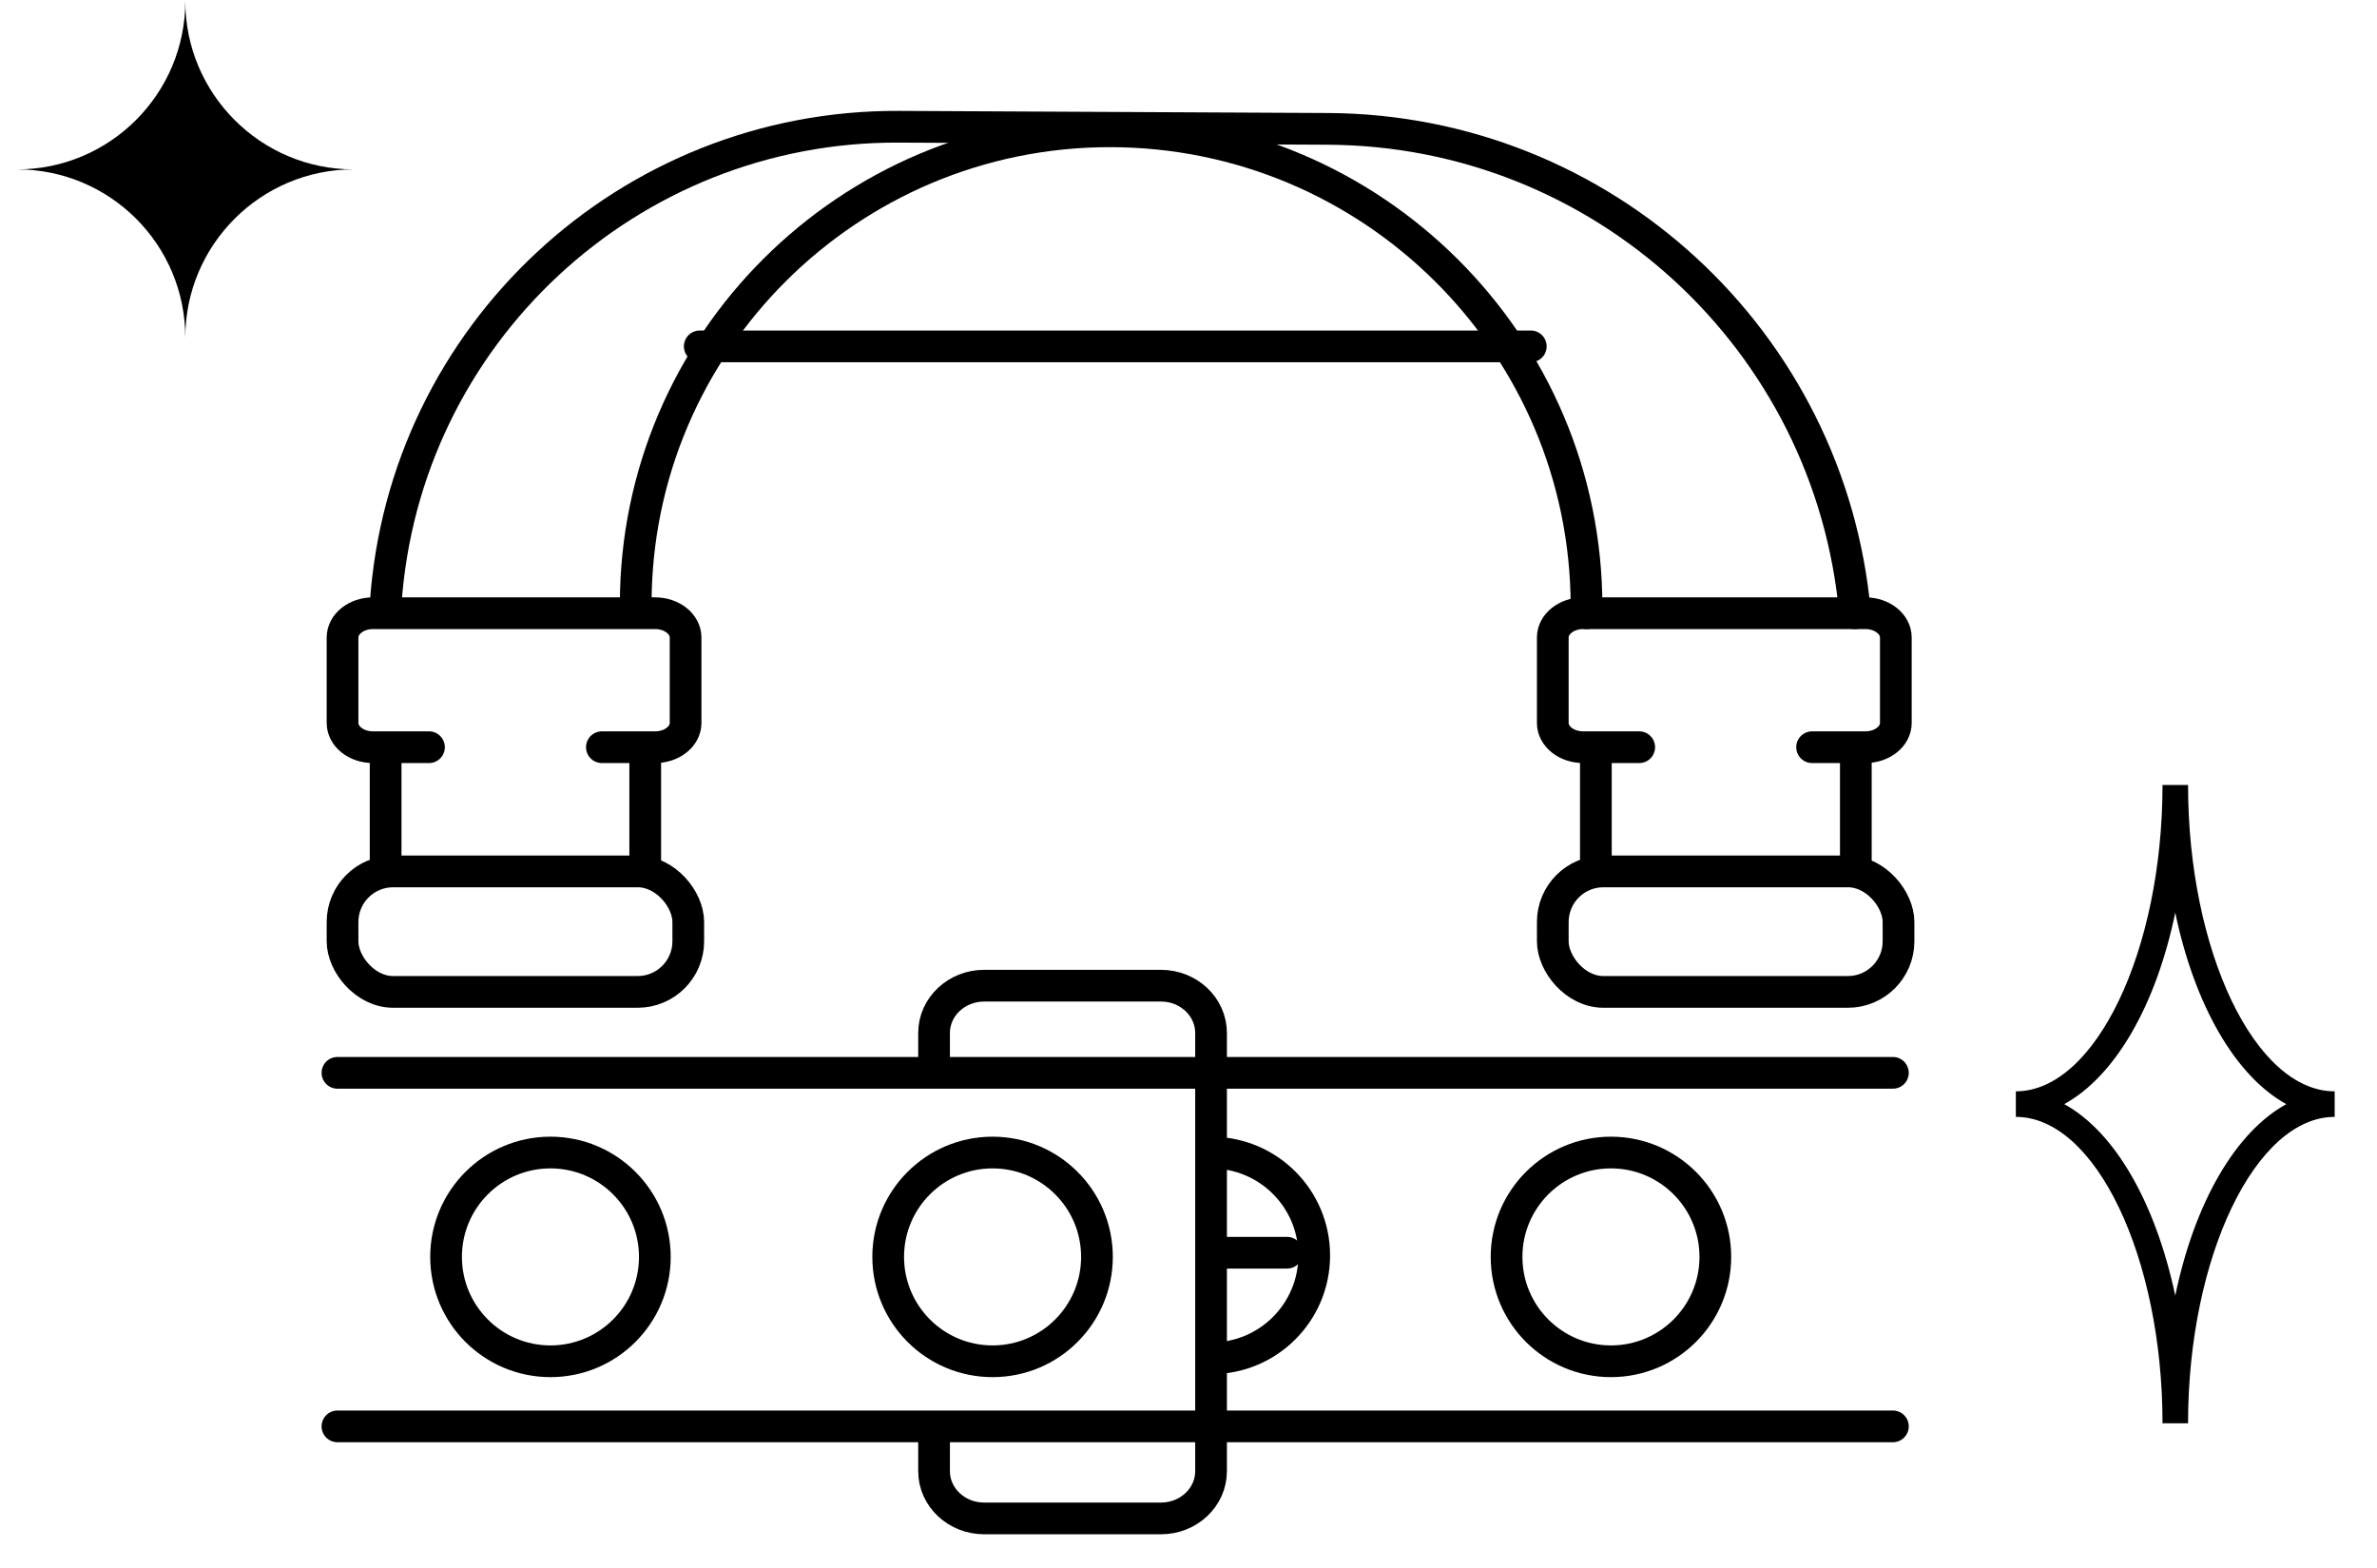
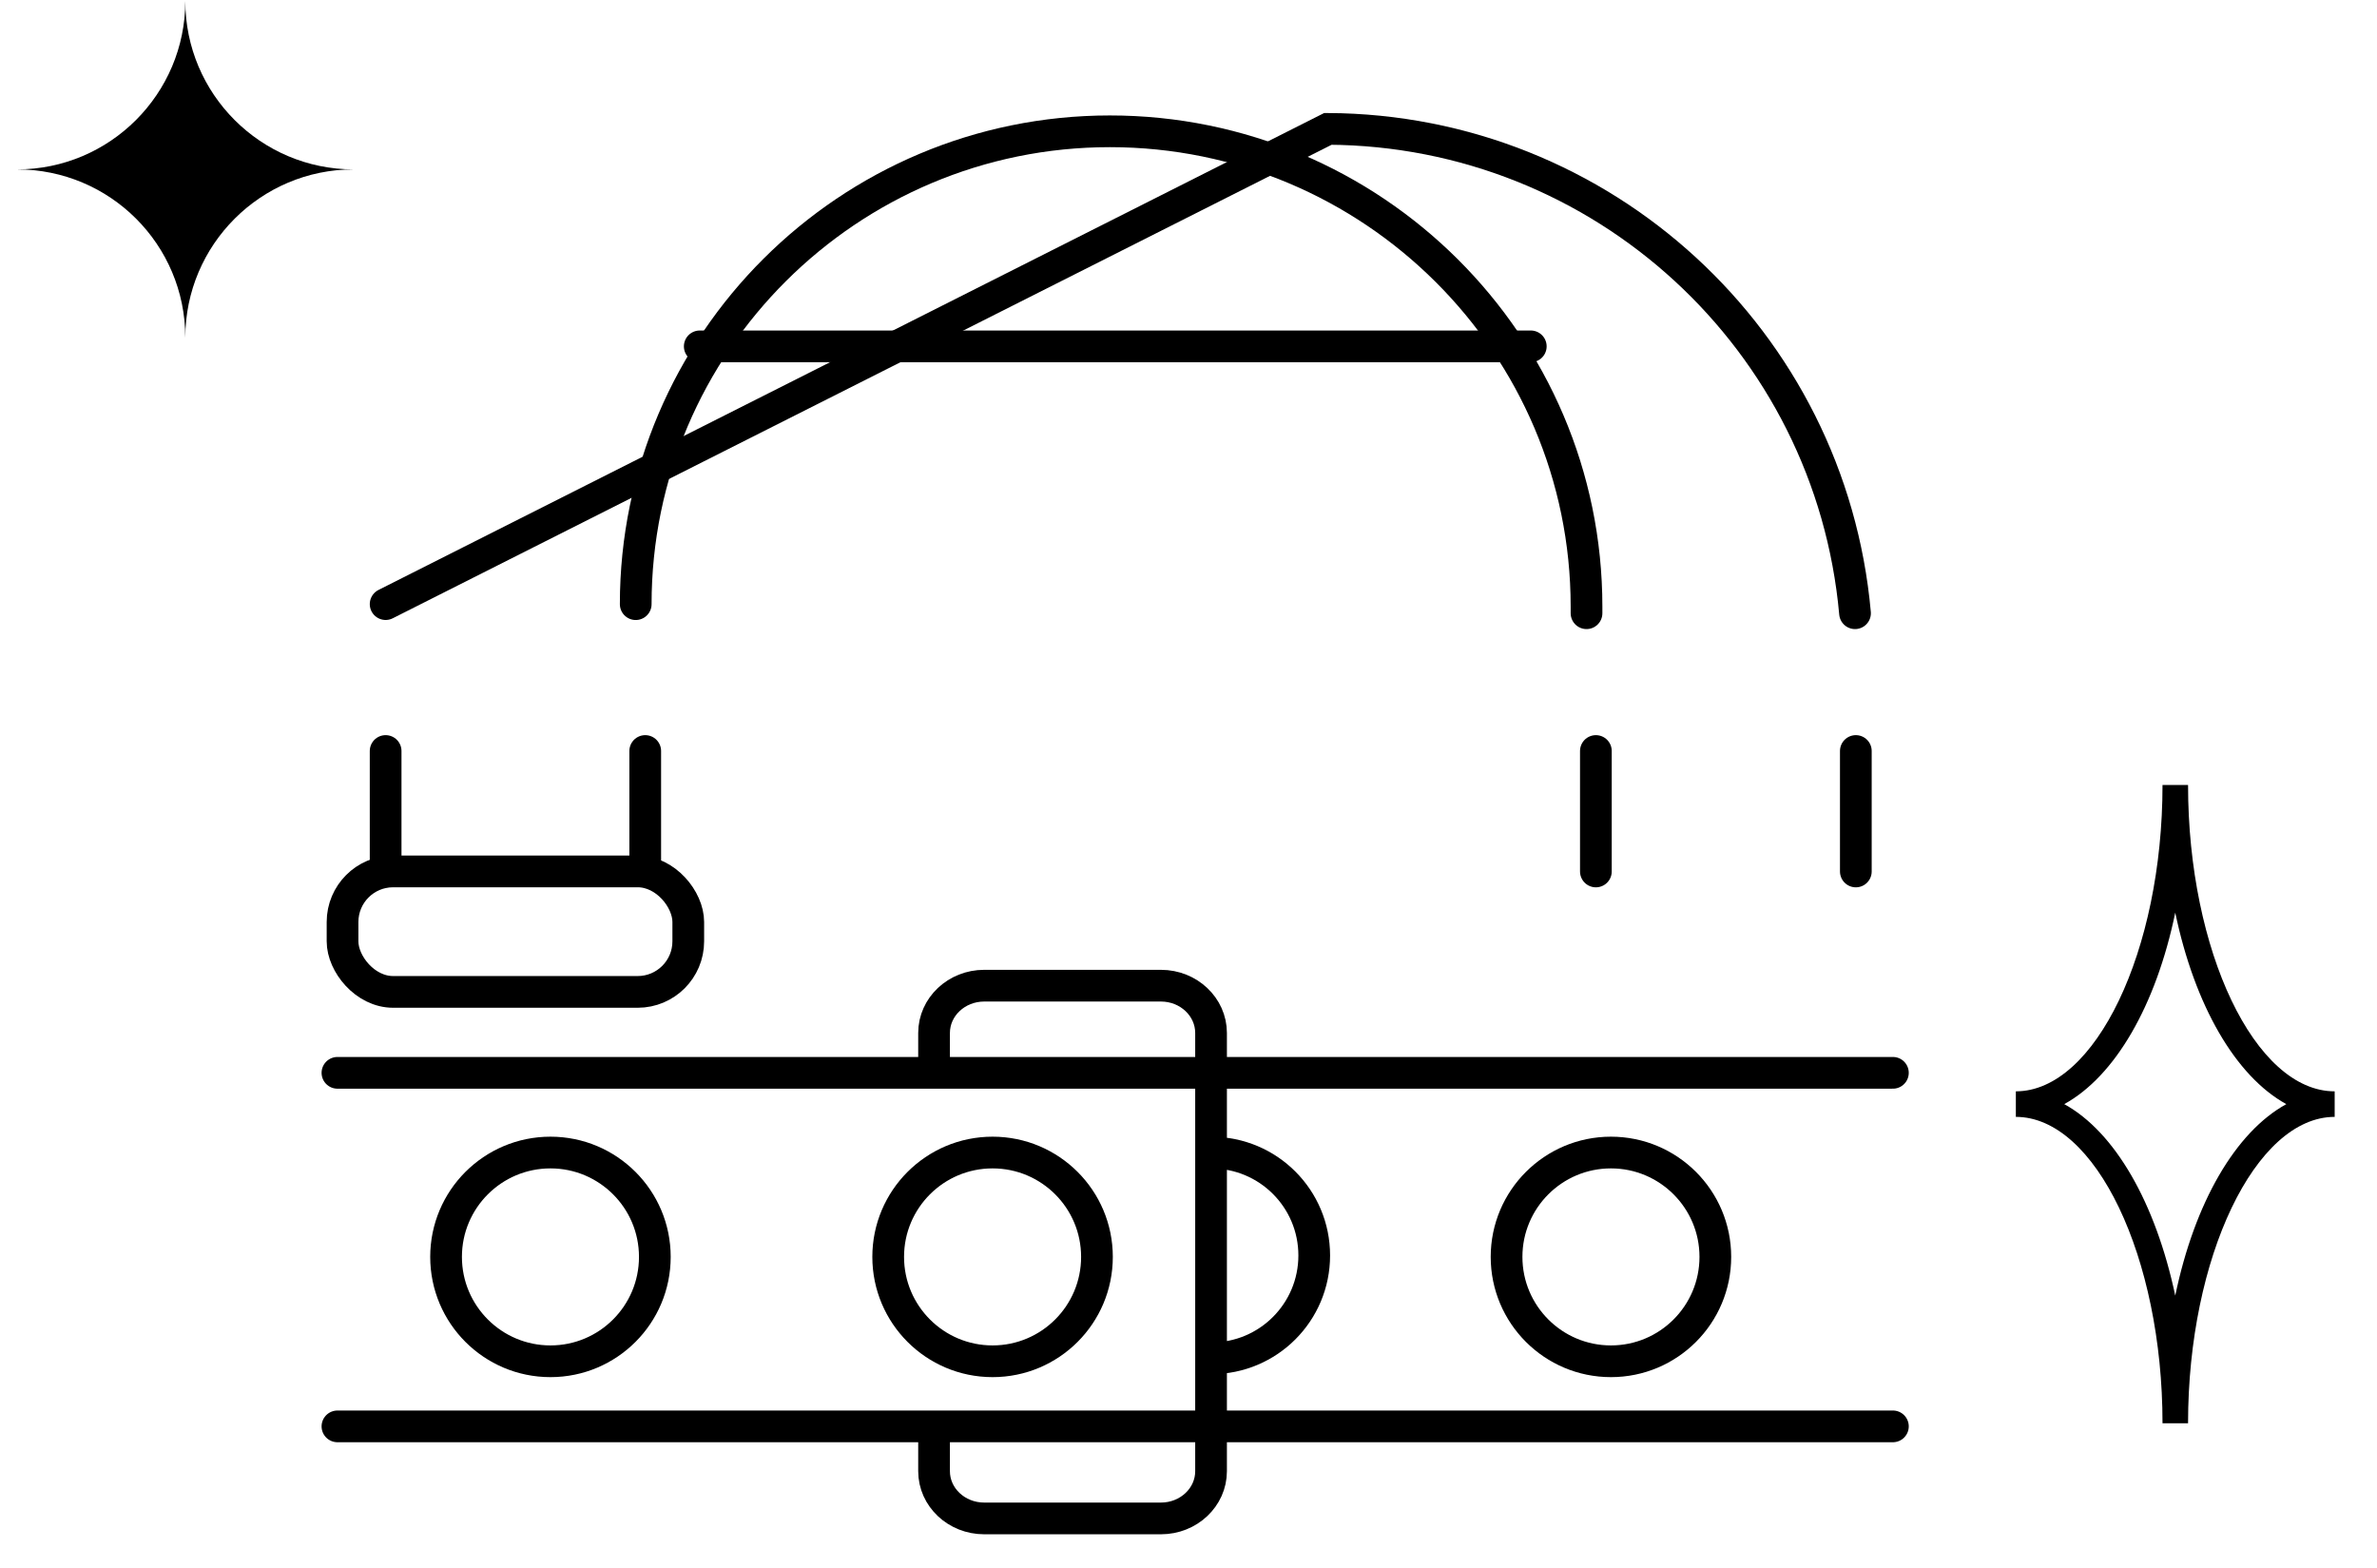
<svg xmlns="http://www.w3.org/2000/svg" fill="none" viewBox="0 0 47 31" height="31" width="47">
-   <path stroke-linecap="round" stroke-miterlimit="10" stroke-width="0.627" stroke="black" d="M25.448 24.768H24.117" />
  <path stroke-linecap="round" stroke-miterlimit="10" stroke-width="0.627" stroke="black" d="M37.428 21.211H6.672" />
  <path stroke-linecap="round" stroke-miterlimit="10" stroke-width="0.627" stroke="black" d="M37.428 28.201H6.672" />
  <path stroke-miterlimit="10" stroke-width="0.627" stroke="black" d="M23.953 26.855C25.077 26.855 25.986 25.945 25.986 24.822C25.986 23.698 25.077 22.789 23.953 22.789" />
  <path stroke-miterlimit="10" stroke-width="0.627" stroke="black" d="M19.626 26.914C20.766 26.914 21.69 25.99 21.69 24.85C21.69 23.711 20.766 22.787 19.626 22.787C18.486 22.787 17.562 23.711 17.562 24.85C17.562 25.99 18.486 26.914 19.626 26.914Z" />
  <path stroke-miterlimit="10" stroke-width="0.627" stroke="black" d="M10.884 26.914C12.024 26.914 12.948 25.99 12.948 24.85C12.948 23.711 12.024 22.787 10.884 22.787C9.744 22.787 8.82 23.711 8.82 24.85C8.82 25.99 9.744 26.914 10.884 26.914Z" />
  <path stroke-miterlimit="10" stroke-width="0.627" stroke="black" d="M31.853 26.914C32.993 26.914 33.917 25.99 33.917 24.85C33.917 23.711 32.993 22.787 31.853 22.787C30.713 22.787 29.789 23.711 29.789 24.85C29.789 25.99 30.713 26.914 31.853 26.914Z" />
  <path stroke-miterlimit="10" stroke-width="0.627" stroke="black" d="M18.469 21.273V20.423C18.469 19.907 18.913 19.488 19.46 19.488H22.955C23.502 19.488 23.946 19.907 23.946 20.423V29.087C23.946 29.603 23.502 30.021 22.955 30.021H19.46C18.913 30.021 18.469 29.603 18.469 29.087V28.333" />
  <path fill="black" d="M46.163 22.082V21.577C44.587 21.577 43.264 18.801 43.264 15.52H42.759C42.759 18.801 41.428 21.577 39.859 21.577V22.082C41.435 22.082 42.759 24.858 42.759 28.14H43.264C43.264 24.858 44.595 22.082 46.163 22.082ZM40.816 21.83C41.818 21.279 42.629 19.887 43.011 18.044C43.394 19.879 44.205 21.279 45.207 21.83C44.205 22.38 43.394 23.772 43.011 25.616C42.621 23.78 41.818 22.38 40.816 21.83Z" />
  <path fill="black" d="M3.664 6.676C3.664 4.84 5.156 3.349 6.992 3.349C5.156 3.349 3.664 1.857 3.664 0.021C3.664 1.857 2.172 3.349 0.336 3.349C2.172 3.349 3.664 4.832 3.664 6.676Z" />
  <path stroke-linecap="round" stroke-miterlimit="10" stroke-width="0.627" stroke="black" d="M7.625 14.848V17.23" />
  <path stroke-linecap="round" stroke-miterlimit="10" stroke-width="0.627" stroke="black" d="M31.555 14.848V17.23" />
  <path stroke-linecap="round" stroke-miterlimit="10" stroke-width="0.627" stroke="black" d="M12.758 14.848V17.23" />
  <path stroke-linecap="round" stroke-miterlimit="10" stroke-width="0.627" stroke="black" d="M36.695 14.848V17.23" />
  <path stroke-linecap="round" stroke-miterlimit="10" stroke-width="0.627" stroke="black" d="M12.57 11.945C12.57 6.782 16.781 2.596 21.945 2.596C27.136 2.596 31.37 6.804 31.37 11.995V12.124" />
-   <path stroke-linecap="round" stroke-miterlimit="10" stroke-width="0.627" stroke="black" d="M7.625 11.944C7.985 6.613 12.429 2.48 17.773 2.506L26.257 2.548C31.681 2.575 36.194 6.722 36.679 12.124" />
+   <path stroke-linecap="round" stroke-miterlimit="10" stroke-width="0.627" stroke="black" d="M7.625 11.944L26.257 2.548C31.681 2.575 36.194 6.722 36.679 12.124" />
  <path stroke-linecap="round" stroke-miterlimit="10" stroke-width="0.627" stroke="black" d="M13.836 6.848L30.268 6.848" />
-   <path stroke-linecap="round" stroke-miterlimit="10" stroke-width="0.627" stroke="black" d="M8.482 14.773L7.375 14.773C7.043 14.773 6.773 14.559 6.773 14.294L6.773 12.604C6.773 12.339 7.043 12.124 7.375 12.124L12.954 12.124C13.286 12.124 13.556 12.339 13.556 12.604L13.556 14.294C13.556 14.559 13.286 14.773 12.954 14.773L11.901 14.773" />
-   <path stroke-linecap="round" stroke-miterlimit="10" stroke-width="0.627" stroke="black" d="M32.412 14.773L31.305 14.773C30.973 14.773 30.703 14.559 30.703 14.294L30.703 12.604C30.703 12.339 30.973 12.124 31.305 12.124L36.884 12.124C37.216 12.124 37.486 12.339 37.486 12.604L37.486 14.294C37.486 14.559 37.216 14.773 36.884 14.773L35.83 14.773" />
  <rect stroke-linecap="round" stroke-miterlimit="10" stroke-width="0.627" stroke="black" rx="1" height="2.382" width="6.836" y="17.229" x="6.773" />
-   <rect stroke-linecap="round" stroke-miterlimit="10" stroke-width="0.627" stroke="black" rx="1" height="2.382" width="6.836" y="17.229" x="30.703" />
</svg>